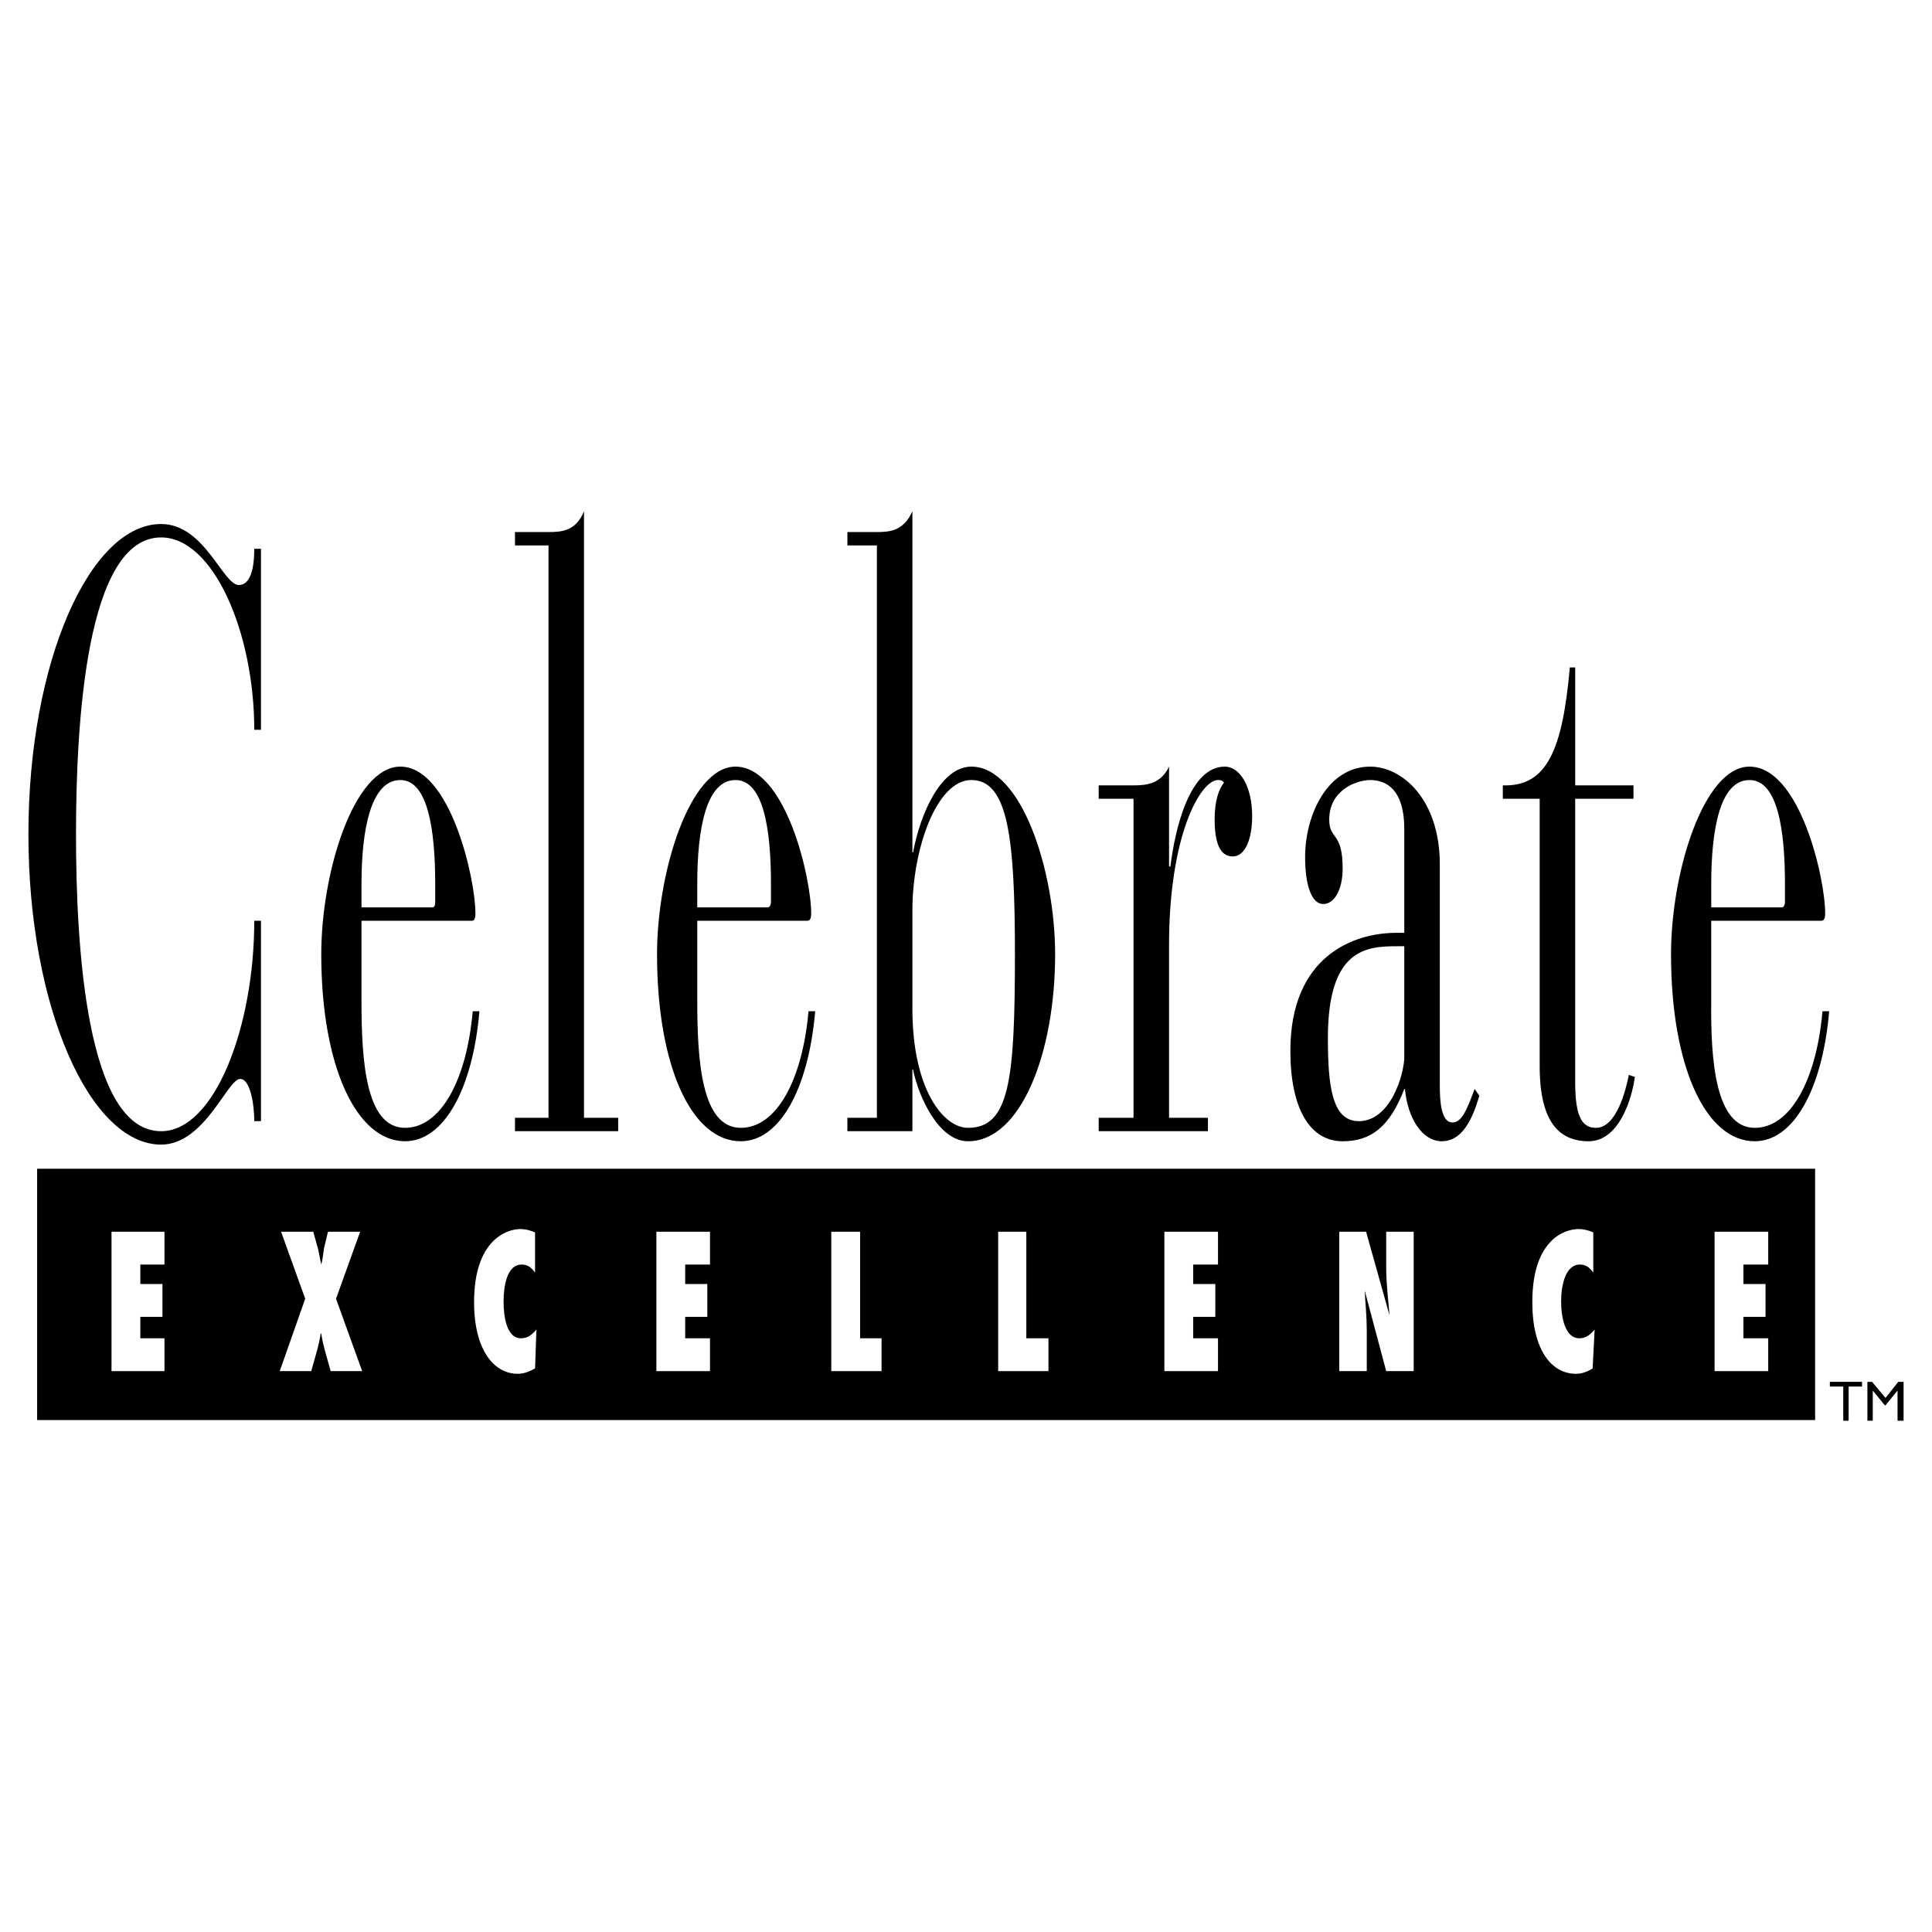
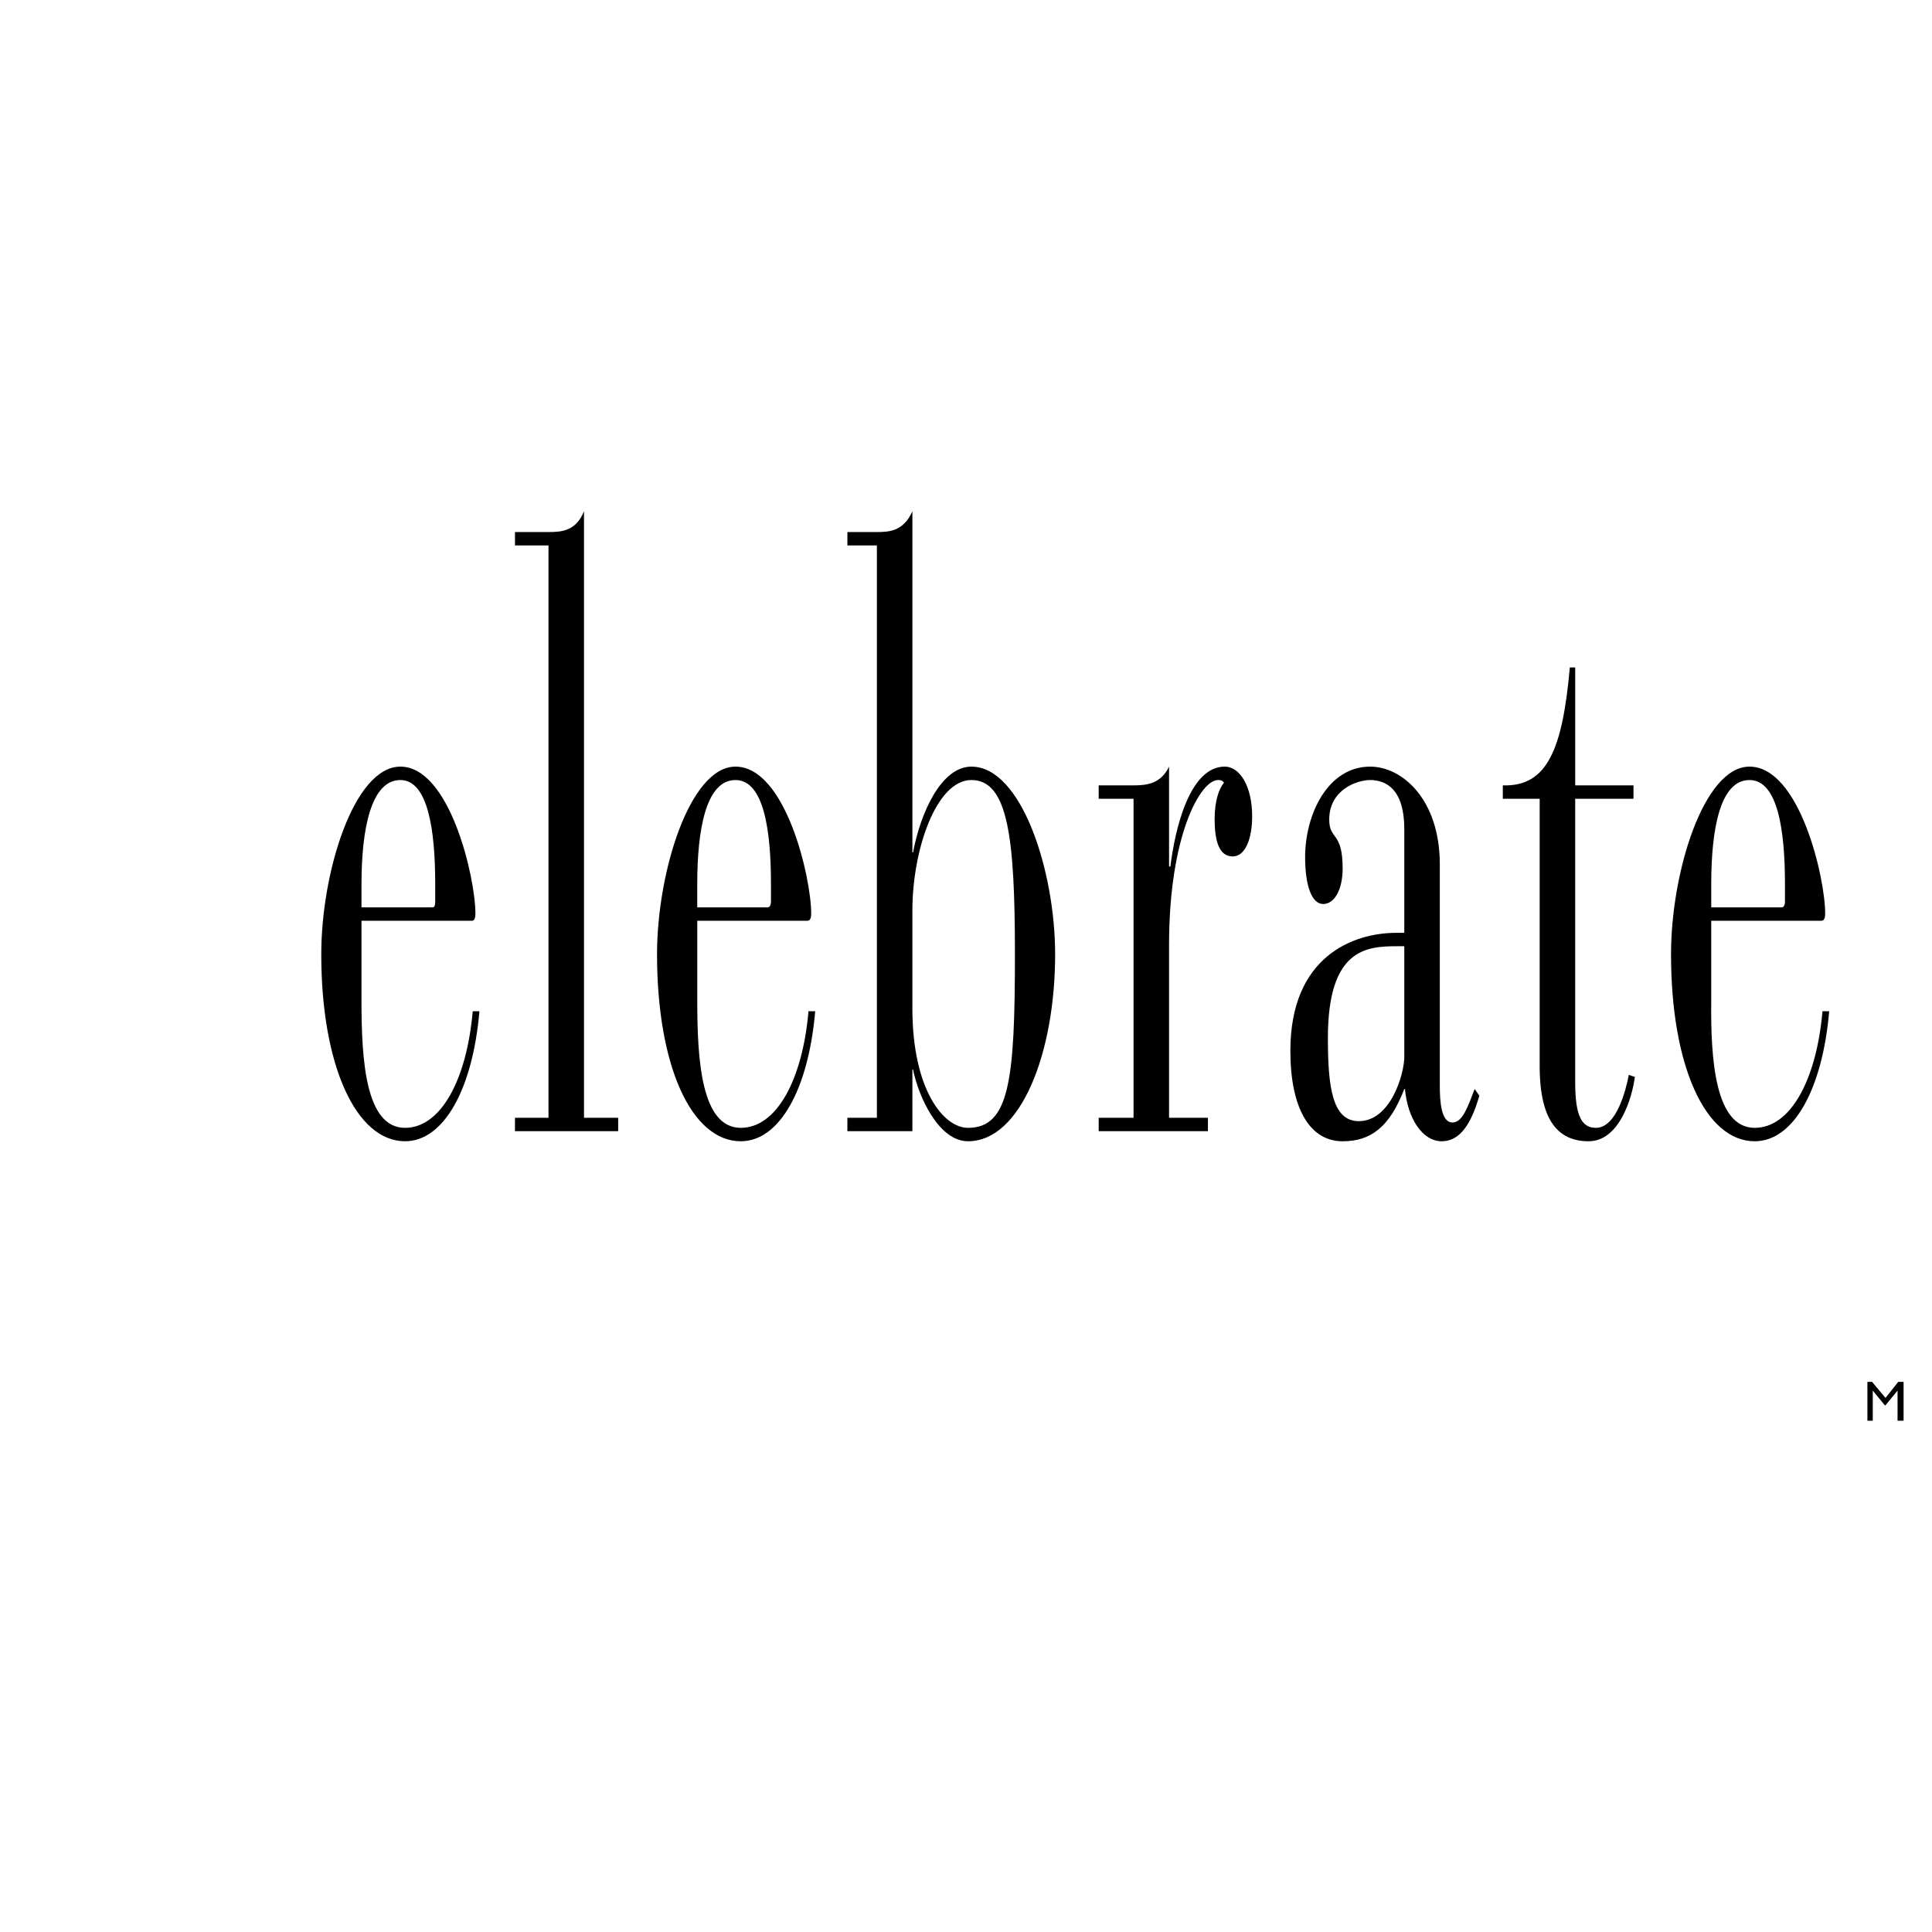
<svg xmlns="http://www.w3.org/2000/svg" version="1.0" id="Layer_1" x="0px" y="0px" width="192.756px" height="192.756px" viewBox="0 0 192.756 192.756" enable-background="new 0 0 192.756 192.756" xml:space="preserve">
  <g>
    <polygon fill-rule="evenodd" clip-rule="evenodd" fill="#FFFFFF" points="0,0 192.756,0 192.756,192.756 0,192.756 0,0  " />
-     <path fill-rule="evenodd" clip-rule="evenodd" d="M26.037,54.755h-0.669c0,2.006-0.401,3.611-1.538,3.611   c-1.604,0-3.41-6.085-7.756-6.085c-7.087,0-13.239,13.708-13.239,30.958s6.152,30.958,13.239,30.958c4.346,0,6.62-6.553,7.89-6.553   c1.003,0,1.404,2.541,1.404,4.213h0.669V91.865h-0.669c0,10.565-3.945,20.995-9.294,20.995c-7.489,0-8.492-18.587-8.492-29.62   s1.003-29.621,8.492-29.621c5.216,0,9.294,9.495,9.294,19.19h0.669V54.755L26.037,54.755z" />
    <path fill-rule="evenodd" clip-rule="evenodd" d="M36.066,91.865h11.032c0.201,0,0.334-0.201,0.334-0.735   c0-3.544-2.541-14.644-7.489-14.644c-4.614,0-7.89,10.498-7.89,18.722c0,11.099,3.477,18.655,8.358,18.655   c3.878,0,6.753-5.215,7.422-12.973h-0.669c-0.602,6.889-3.209,11.635-6.753,11.635c-3.945,0-4.346-6.754-4.346-12.703V91.865   L36.066,91.865z M43.421,89.926c0,0.401-0.067,0.602-0.268,0.602h-7.087v-2.34c0-5.416,0.936-10.364,3.878-10.364   c2.742,0,3.477,4.948,3.477,10.364V89.926L43.421,89.926z" />
    <path fill-rule="evenodd" clip-rule="evenodd" d="M54.722,111.523h-3.343v1.336h10.297v-1.336h-3.41V51.01   c-0.802,1.939-2.139,2.073-3.543,2.073h-3.343v1.337h3.343V111.523L54.722,111.523z" />
    <path fill-rule="evenodd" clip-rule="evenodd" d="M69.565,91.865h10.966c0.267,0,0.401-0.201,0.401-0.735   c0-3.544-2.541-14.644-7.556-14.644c-4.547,0-7.823,10.498-7.823,18.722c0,11.099,3.41,18.655,8.358,18.655   c3.878,0,6.753-5.215,7.422-12.973h-0.668c-0.602,6.889-3.209,11.635-6.753,11.635c-3.945,0-4.346-6.754-4.346-12.703V91.865   L69.565,91.865z M76.92,89.926c0,0.401-0.134,0.602-0.334,0.602h-7.021v-2.34c0-5.416,0.869-10.364,3.811-10.364   c2.809,0,3.544,4.948,3.544,10.364V89.926L76.92,89.926z" />
    <path fill-rule="evenodd" clip-rule="evenodd" d="M87.485,111.523h-2.942v1.336h6.486v-6.15h0.067   c0.535,2.674,2.541,7.154,5.483,7.154c5.282,0,8.692-8.826,8.692-18.655c0-8.292-3.343-18.722-8.357-18.722   c-3.009,0-5.082,4.614-5.817,8.559h-0.067V51.01c-0.869,1.939-2.207,2.073-3.543,2.073h-2.942v1.337h2.942V111.523L87.485,111.523z    M91.029,90.862c0-6.152,2.407-13.039,5.884-13.039c3.678,0,4.346,5.817,4.346,17.385c0,12.503-0.535,17.317-4.68,17.317   c-2.474,0-5.55-3.877-5.55-11.902V90.862L91.029,90.862z" />
    <path fill-rule="evenodd" clip-rule="evenodd" d="M113.094,111.523h-3.477v1.336h10.899v-1.336h-3.879V94.272   c0-10.966,3.143-16.449,4.882-16.449c0.2,0,0.4,0,0.602,0.268c-0.468,0.535-0.937,1.738-0.937,3.61   c0,2.273,0.469,3.745,1.806,3.745c1.271,0,1.938-1.806,1.938-4.012c0-2.942-1.203-4.948-2.741-4.948   c-3.477,0-4.948,6.151-5.416,9.963h-0.134v-9.963c-0.802,1.671-2.14,1.872-3.544,1.872h-3.477v1.337h3.477V111.523L113.094,111.523   z" />
    <path fill-rule="evenodd" clip-rule="evenodd" d="M143.651,86.248c0-6.486-3.744-9.762-6.954-9.762   c-4.213,0-6.485,4.748-6.485,9.027c0,2.875,0.668,4.68,1.805,4.68s1.939-1.471,1.939-3.543c0-3.745-1.338-2.809-1.338-4.881   c0-3.009,2.809-3.945,4.079-3.945c1.604,0,3.41,0.936,3.41,4.881v10.364h-0.803c-4.279,0-10.564,2.34-10.564,11.768   c0,5.75,1.939,9.027,5.216,9.027c2.808,0,4.681-1.404,6.151-5.215h0.066c0.268,2.941,1.739,5.215,3.678,5.215   c1.806,0,2.942-1.738,3.744-4.547l-0.468-0.668c-0.669,1.738-1.203,3.342-2.206,3.342c-1.137,0-1.271-2.072-1.271-3.678V86.248   L143.651,86.248z M140.107,94.406v11.032c0,1.672-1.337,6.42-4.547,6.42c-2.675,0-3.076-3.545-3.076-8.291   c0-8.96,3.879-9.161,6.954-9.161H140.107L140.107,94.406z" />
    <path fill-rule="evenodd" clip-rule="evenodd" d="M153.614,106.375c0,5.549,1.938,7.488,4.881,7.488   c3.076,0,4.346-4.346,4.613-6.42l-0.602-0.199c-0.268,1.404-1.203,5.281-3.276,5.281c-1.404,0-2.073-1.137-2.073-4.547V79.695   h5.817v-1.337h-5.817V66.59h-0.534c-0.735,8.224-2.273,11.902-6.687,11.768v1.337h3.678V106.375L153.614,106.375z" />
    <path fill-rule="evenodd" clip-rule="evenodd" d="M170.731,91.865h10.966c0.268,0,0.401-0.201,0.401-0.735   c0-3.544-2.541-14.644-7.556-14.644c-4.547,0-7.823,10.498-7.823,18.722c0,11.099,3.41,18.655,8.357,18.655   c3.878,0,6.754-5.215,7.422-12.973h-0.668c-0.603,6.889-3.21,11.635-6.754,11.635c-3.944,0-4.413-6.754-4.346-12.703V91.865   L170.731,91.865z M178.086,89.926c0,0.401-0.134,0.602-0.334,0.602h-7.021v-2.34c0-5.416,0.869-10.364,3.812-10.364   c2.808,0,3.543,4.948,3.543,10.364V89.926L178.086,89.926z" />
-     <polygon fill-rule="evenodd" clip-rule="evenodd" points="3.704,116.604 181.095,116.604 181.095,141.678 3.704,141.678    3.704,116.604  " />
    <polygon fill-rule="evenodd" clip-rule="evenodd" fill="#FFFFFF" points="11.126,136.797 16.408,136.797 16.408,133.521    14.001,133.521 14.001,131.381 16.208,131.381 16.208,128.105 14.001,128.105 14.001,126.166 16.408,126.166 16.408,122.891    11.126,122.891 11.126,136.797  " />
    <path fill-rule="evenodd" clip-rule="evenodd" fill="#FFFFFF" d="M36.133,136.797l-2.608-7.221l2.407-6.686h-3.209l-0.401,1.67   c-0.067,0.535-0.133,1.07-0.267,1.605l0,0c-0.134-0.535-0.201-1.07-0.334-1.605l-0.468-1.67h-3.209l2.407,6.686l-2.541,7.221h3.143   l0.602-2.139c0.134-0.535,0.268-1.07,0.334-1.605h0.067c0.067,0.535,0.2,1.07,0.334,1.605l0.602,2.139H36.133L36.133,136.797z" />
    <path fill-rule="evenodd" clip-rule="evenodd" fill="#FFFFFF" d="M53.384,122.957c-0.468-0.201-0.936-0.334-1.471-0.334   c-1.337,0-4.614,1.068-4.614,7.287c0,4.814,2.006,7.154,4.346,7.154c0.602,0,1.137-0.199,1.739-0.535l0.134-3.877   c-0.468,0.535-0.869,0.869-1.538,0.869c-1.404,0-1.738-2.072-1.738-3.678c0-1.537,0.334-3.678,1.805-3.678   c0.602,0,0.936,0.268,1.337,0.803V122.957L53.384,122.957z" />
-     <polygon fill-rule="evenodd" clip-rule="evenodd" fill="#FFFFFF" points="65.487,136.797 70.836,136.797 70.836,133.521    68.362,133.521 68.362,131.381 70.568,131.381 70.568,128.105 68.362,128.105 68.362,126.166 70.836,126.166 70.836,122.891    65.487,122.891 65.487,136.797  " />
    <polygon fill-rule="evenodd" clip-rule="evenodd" fill="#FFFFFF" points="87.953,136.797 87.953,133.521 85.813,133.521    85.813,122.891 82.938,122.891 82.938,136.797 87.953,136.797  " />
    <polygon fill-rule="evenodd" clip-rule="evenodd" fill="#FFFFFF" points="104.603,136.797 104.603,133.521 102.396,133.521    102.396,122.891 99.587,122.891 99.587,136.797 104.603,136.797  " />
    <polygon fill-rule="evenodd" clip-rule="evenodd" fill="#FFFFFF" points="116.17,136.797 121.52,136.797 121.52,133.521    119.045,133.521 119.045,131.381 121.252,131.381 121.252,128.105 119.045,128.105 119.045,126.166 121.52,126.166 121.52,122.891    116.17,122.891 116.17,136.797  " />
-     <path fill-rule="evenodd" clip-rule="evenodd" fill="#FFFFFF" d="M133.621,136.797h2.742v-4.078c0-1.338-0.134-2.607-0.201-3.879   v-0.066l2.14,8.023h2.742v-13.906h-2.742v3.543c0,1.605,0.201,3.209,0.335,4.814l0,0l-2.341-8.357h-2.675V136.797L133.621,136.797z   " />
+     <path fill-rule="evenodd" clip-rule="evenodd" fill="#FFFFFF" d="M133.621,136.797h2.742v-4.078c0-1.338-0.134-2.607-0.201-3.879   v-0.066h2.742v-13.906h-2.742v3.543c0,1.605,0.201,3.209,0.335,4.814l0,0l-2.341-8.357h-2.675V136.797L133.621,136.797z   " />
    <path fill-rule="evenodd" clip-rule="evenodd" fill="#FFFFFF" d="M158.963,122.957c-0.468-0.201-0.936-0.334-1.471-0.334   c-1.404,0-4.613,1.068-4.613,7.287c0,4.814,1.938,7.154,4.346,7.154c0.602,0,1.137-0.199,1.672-0.535l0.2-3.877   c-0.468,0.535-0.869,0.869-1.538,0.869c-1.404,0-1.805-2.072-1.805-3.678c0-1.537,0.4-3.678,1.872-3.678   c0.602,0,0.936,0.268,1.337,0.803V122.957L158.963,122.957z" />
-     <polygon fill-rule="evenodd" clip-rule="evenodd" fill="#FFFFFF" points="171.065,136.797 176.415,136.797 176.415,133.521    173.94,133.521 173.94,131.381 176.147,131.381 176.147,128.105 173.94,128.105 173.94,126.166 176.415,126.166 176.415,122.891    171.065,122.891 171.065,136.797  " />
-     <polygon fill-rule="evenodd" clip-rule="evenodd" points="185.775,137.867 182.566,137.867 182.566,138.336 183.903,138.336    183.903,141.746 184.438,141.746 184.438,138.336 185.775,138.336 185.775,137.867  " />
    <polygon fill-rule="evenodd" clip-rule="evenodd" points="189.921,137.867 189.387,137.867 188.116,139.473 186.778,137.867    186.311,137.867 186.311,141.746 186.846,141.746 186.846,138.736 186.846,138.736 188.049,140.207 188.116,140.207    189.319,138.736 189.319,138.736 189.319,141.746 189.921,141.746 189.921,137.867  " />
  </g>
</svg>